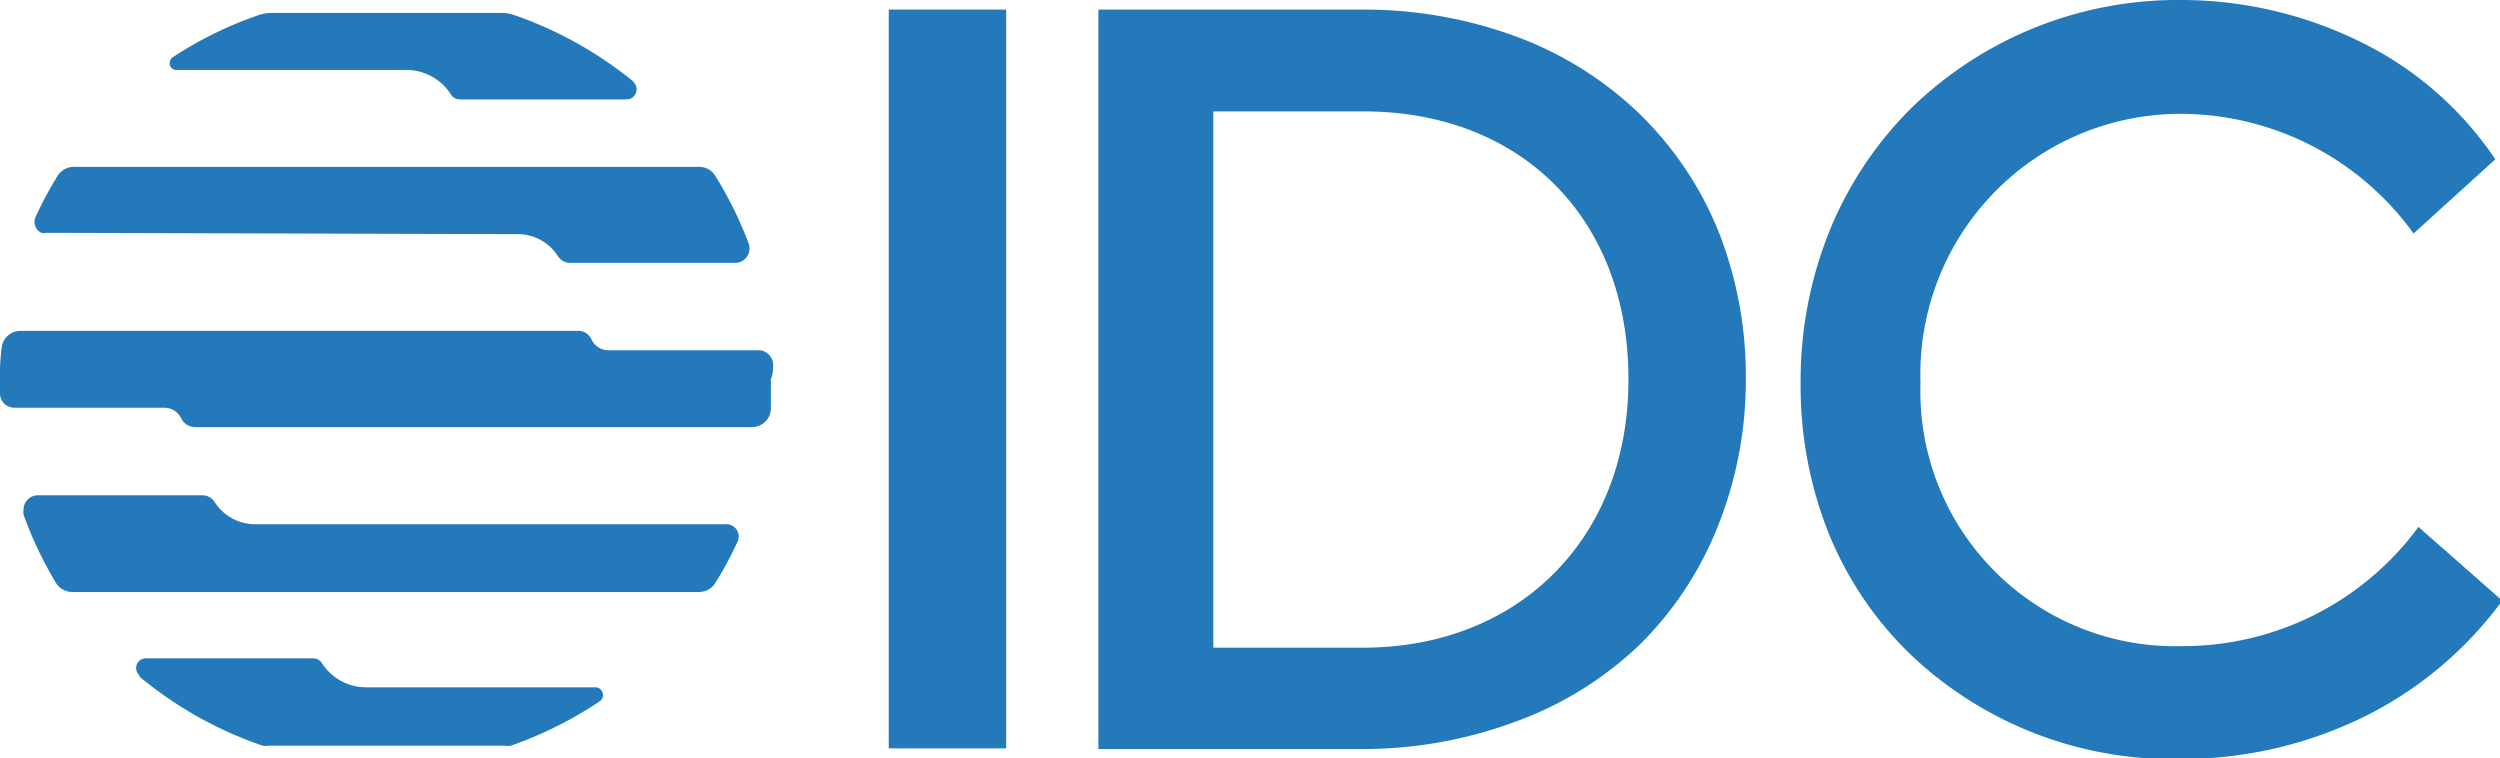
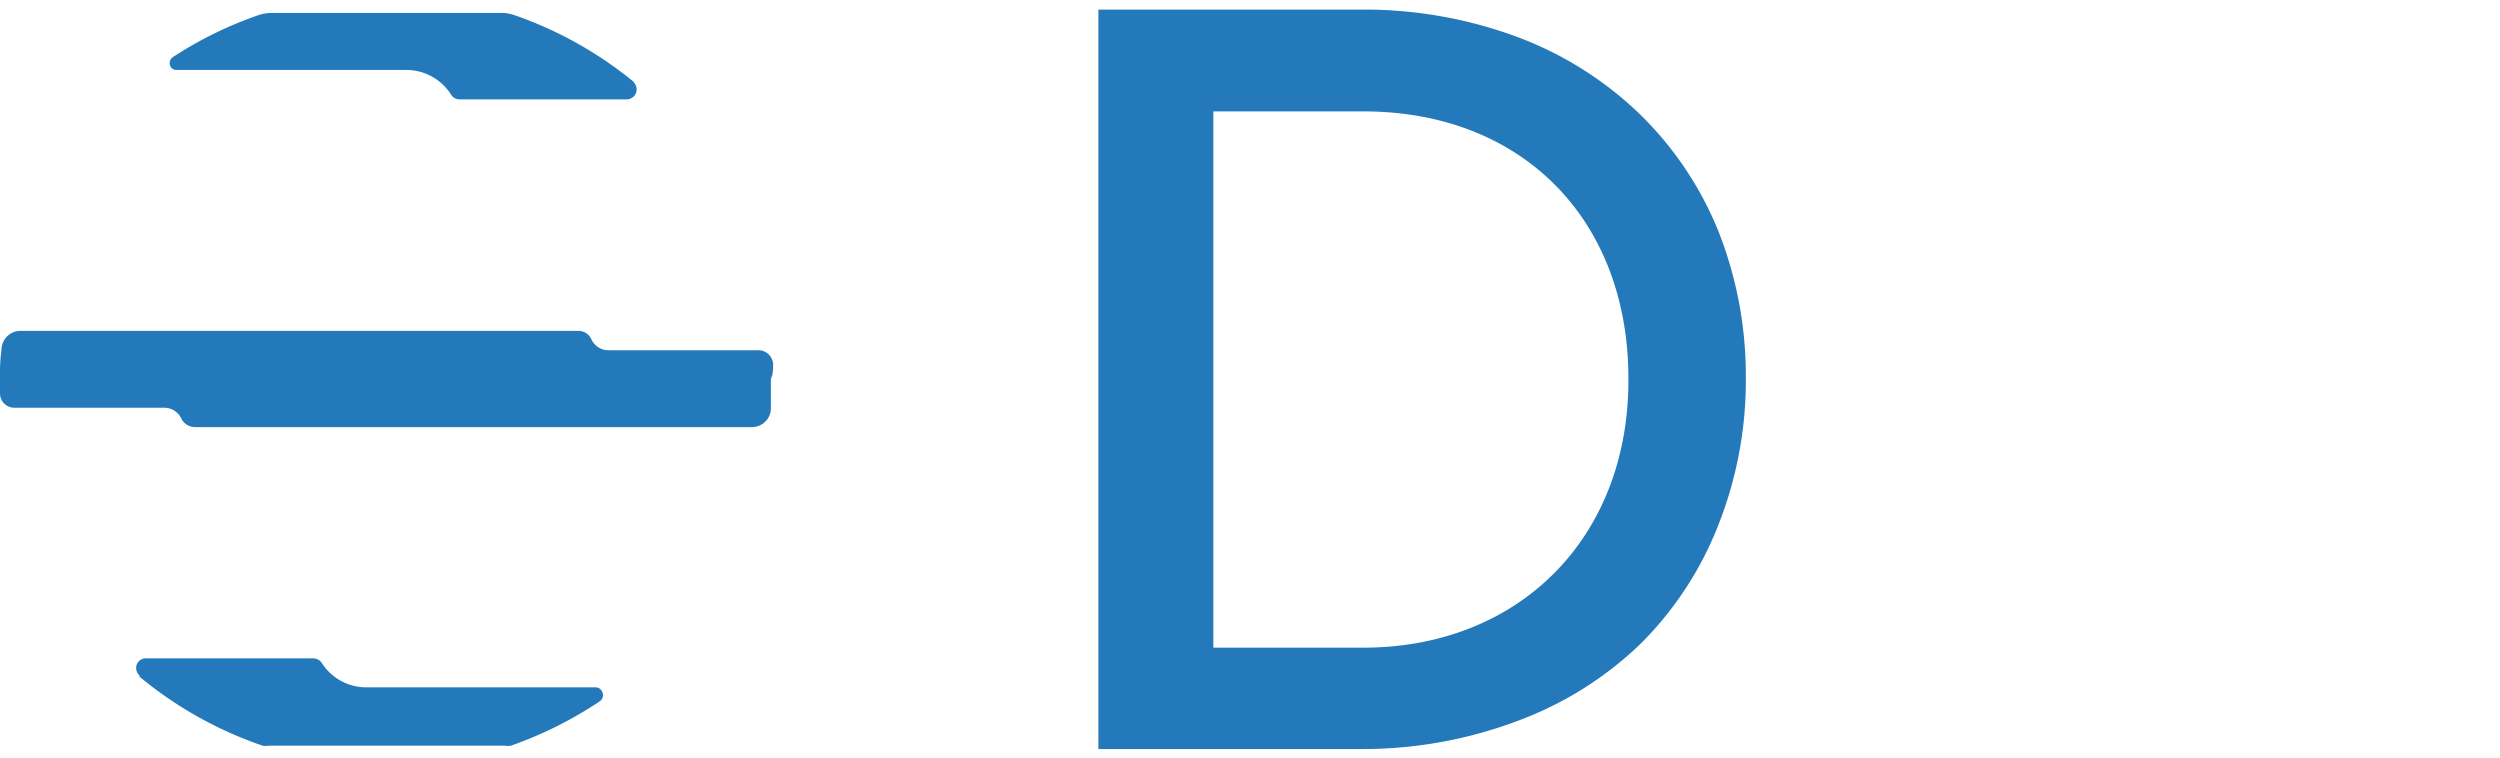
<svg xmlns="http://www.w3.org/2000/svg" viewBox="0 0 112.21 34.04">
  <defs>
    <style>.cls-1{fill:#2379ba;}</style>
  </defs>
  <g id="Layer_2" data-name="Layer 2">
    <g id="Layer_1-2" data-name="Layer 1">
      <g id="f3f6502b-ac19-4f9c-8192-42f3ab79a57a">
        <g id="a00f19b8-dc37-4b71-8aad-06c7e35cb1ec">
-           <rect class="cls-1" x="39.89" y="0.43" width="5.27" height="33.16" />
          <path class="cls-1" d="M73.64,5.16A15.93,15.93,0,0,0,68.21,1.7a19.72,19.72,0,0,0-7-1.27H49.3V33.62H61.16a19.73,19.73,0,0,0,7-1.28,15.87,15.87,0,0,0,5.43-3.4,15.42,15.42,0,0,0,3.49-5.26A17.64,17.64,0,0,0,78.36,17a17.67,17.67,0,0,0-1.23-6.62A15.43,15.43,0,0,0,73.64,5.16Zm-.55,11.91c0,7.08-4.91,12-11.91,12H54.46V5H61.2C68.29,5,73.09,9.82,73.09,17Z" />
-           <path class="cls-1" d="M108.55,23.65v0A13.11,13.11,0,0,1,98,29,11.44,11.44,0,0,1,86.2,17.17,11.68,11.68,0,0,1,98,5.11a12.91,12.91,0,0,1,10.33,5.37h0L112,7.15h0A15.48,15.48,0,0,0,106.19,2a18.26,18.26,0,0,0-8.32-2,17.15,17.15,0,0,0-12,4.77,16.55,16.55,0,0,0-3.69,5.44,17.92,17.92,0,0,0-1.36,7,17.73,17.73,0,0,0,1.33,6.9,15.81,15.81,0,0,0,3.65,5.31,17.05,17.05,0,0,0,12,4.65,18.64,18.64,0,0,0,8.51-2,17.08,17.08,0,0,0,6-5.11h0Z" />
          <path class="cls-1" d="M6.26,30.37a17.54,17.54,0,0,0,5.53,3.1.8.8,0,0,0,.27,0H22.65a.9.9,0,0,0,.28,0,17.74,17.74,0,0,0,4-2A.34.34,0,0,0,27,31a.31.31,0,0,0-.27-.15H16.44a2.36,2.36,0,0,1-2-1.1.46.46,0,0,0-.37-.2H6.54a.43.43,0,0,0-.43.43h0a.49.49,0,0,0,.15.34Z" />
          <path class="cls-1" d="M28.44,3.67a17.5,17.5,0,0,0-5.38-3,1.79,1.79,0,0,0-.57-.09H12.2a1.88,1.88,0,0,0-.57.09A17.35,17.35,0,0,0,7.78,2.55.33.33,0,0,0,7.66,3a.3.3,0,0,0,.27.14H18.26a2.38,2.38,0,0,1,2,1.13.44.44,0,0,0,.37.19h7.52a.45.45,0,0,0,.28-.78Z" />
          <path class="cls-1" d="M34.7,16.34a.66.66,0,0,0-.66-.62H27.33a.84.84,0,0,1-.79-.5.64.64,0,0,0-.58-.37H.92a.85.85,0,0,0-.85.8A8.92,8.92,0,0,0,0,17v.68a.64.64,0,0,0,.65.62H7.37a.85.85,0,0,1,.78.51.69.69,0,0,0,.6.36h25a.85.85,0,0,0,.85-.8c0-.45,0-.91,0-1.37C34.7,16.79,34.7,16.57,34.7,16.34Z" />
-           <path class="cls-1" d="M23.22,10.51a2.14,2.14,0,0,1,1.83,1,.68.68,0,0,0,.56.29H33a.65.65,0,0,0,.61-.85,17.26,17.26,0,0,0-1.5-3.05.84.84,0,0,0-.74-.41h-28a.87.87,0,0,0-.77.38,16.64,16.64,0,0,0-1,1.86.54.54,0,0,0,.26.72h0a.59.59,0,0,0,.23,0Z" />
-           <path class="cls-1" d="M11.45,23.53a2.17,2.17,0,0,1-1.82-1,.65.65,0,0,0-.55-.3H1.7a.64.64,0,0,0-.64.65h0a.49.49,0,0,0,0,.23,17.38,17.38,0,0,0,1.45,3.05.86.86,0,0,0,.73.41H31.37a.86.86,0,0,0,.74-.41,16.64,16.64,0,0,0,1-1.86.55.55,0,0,0-.49-.77Z" />
        </g>
      </g>
    </g>
  </g>
</svg>